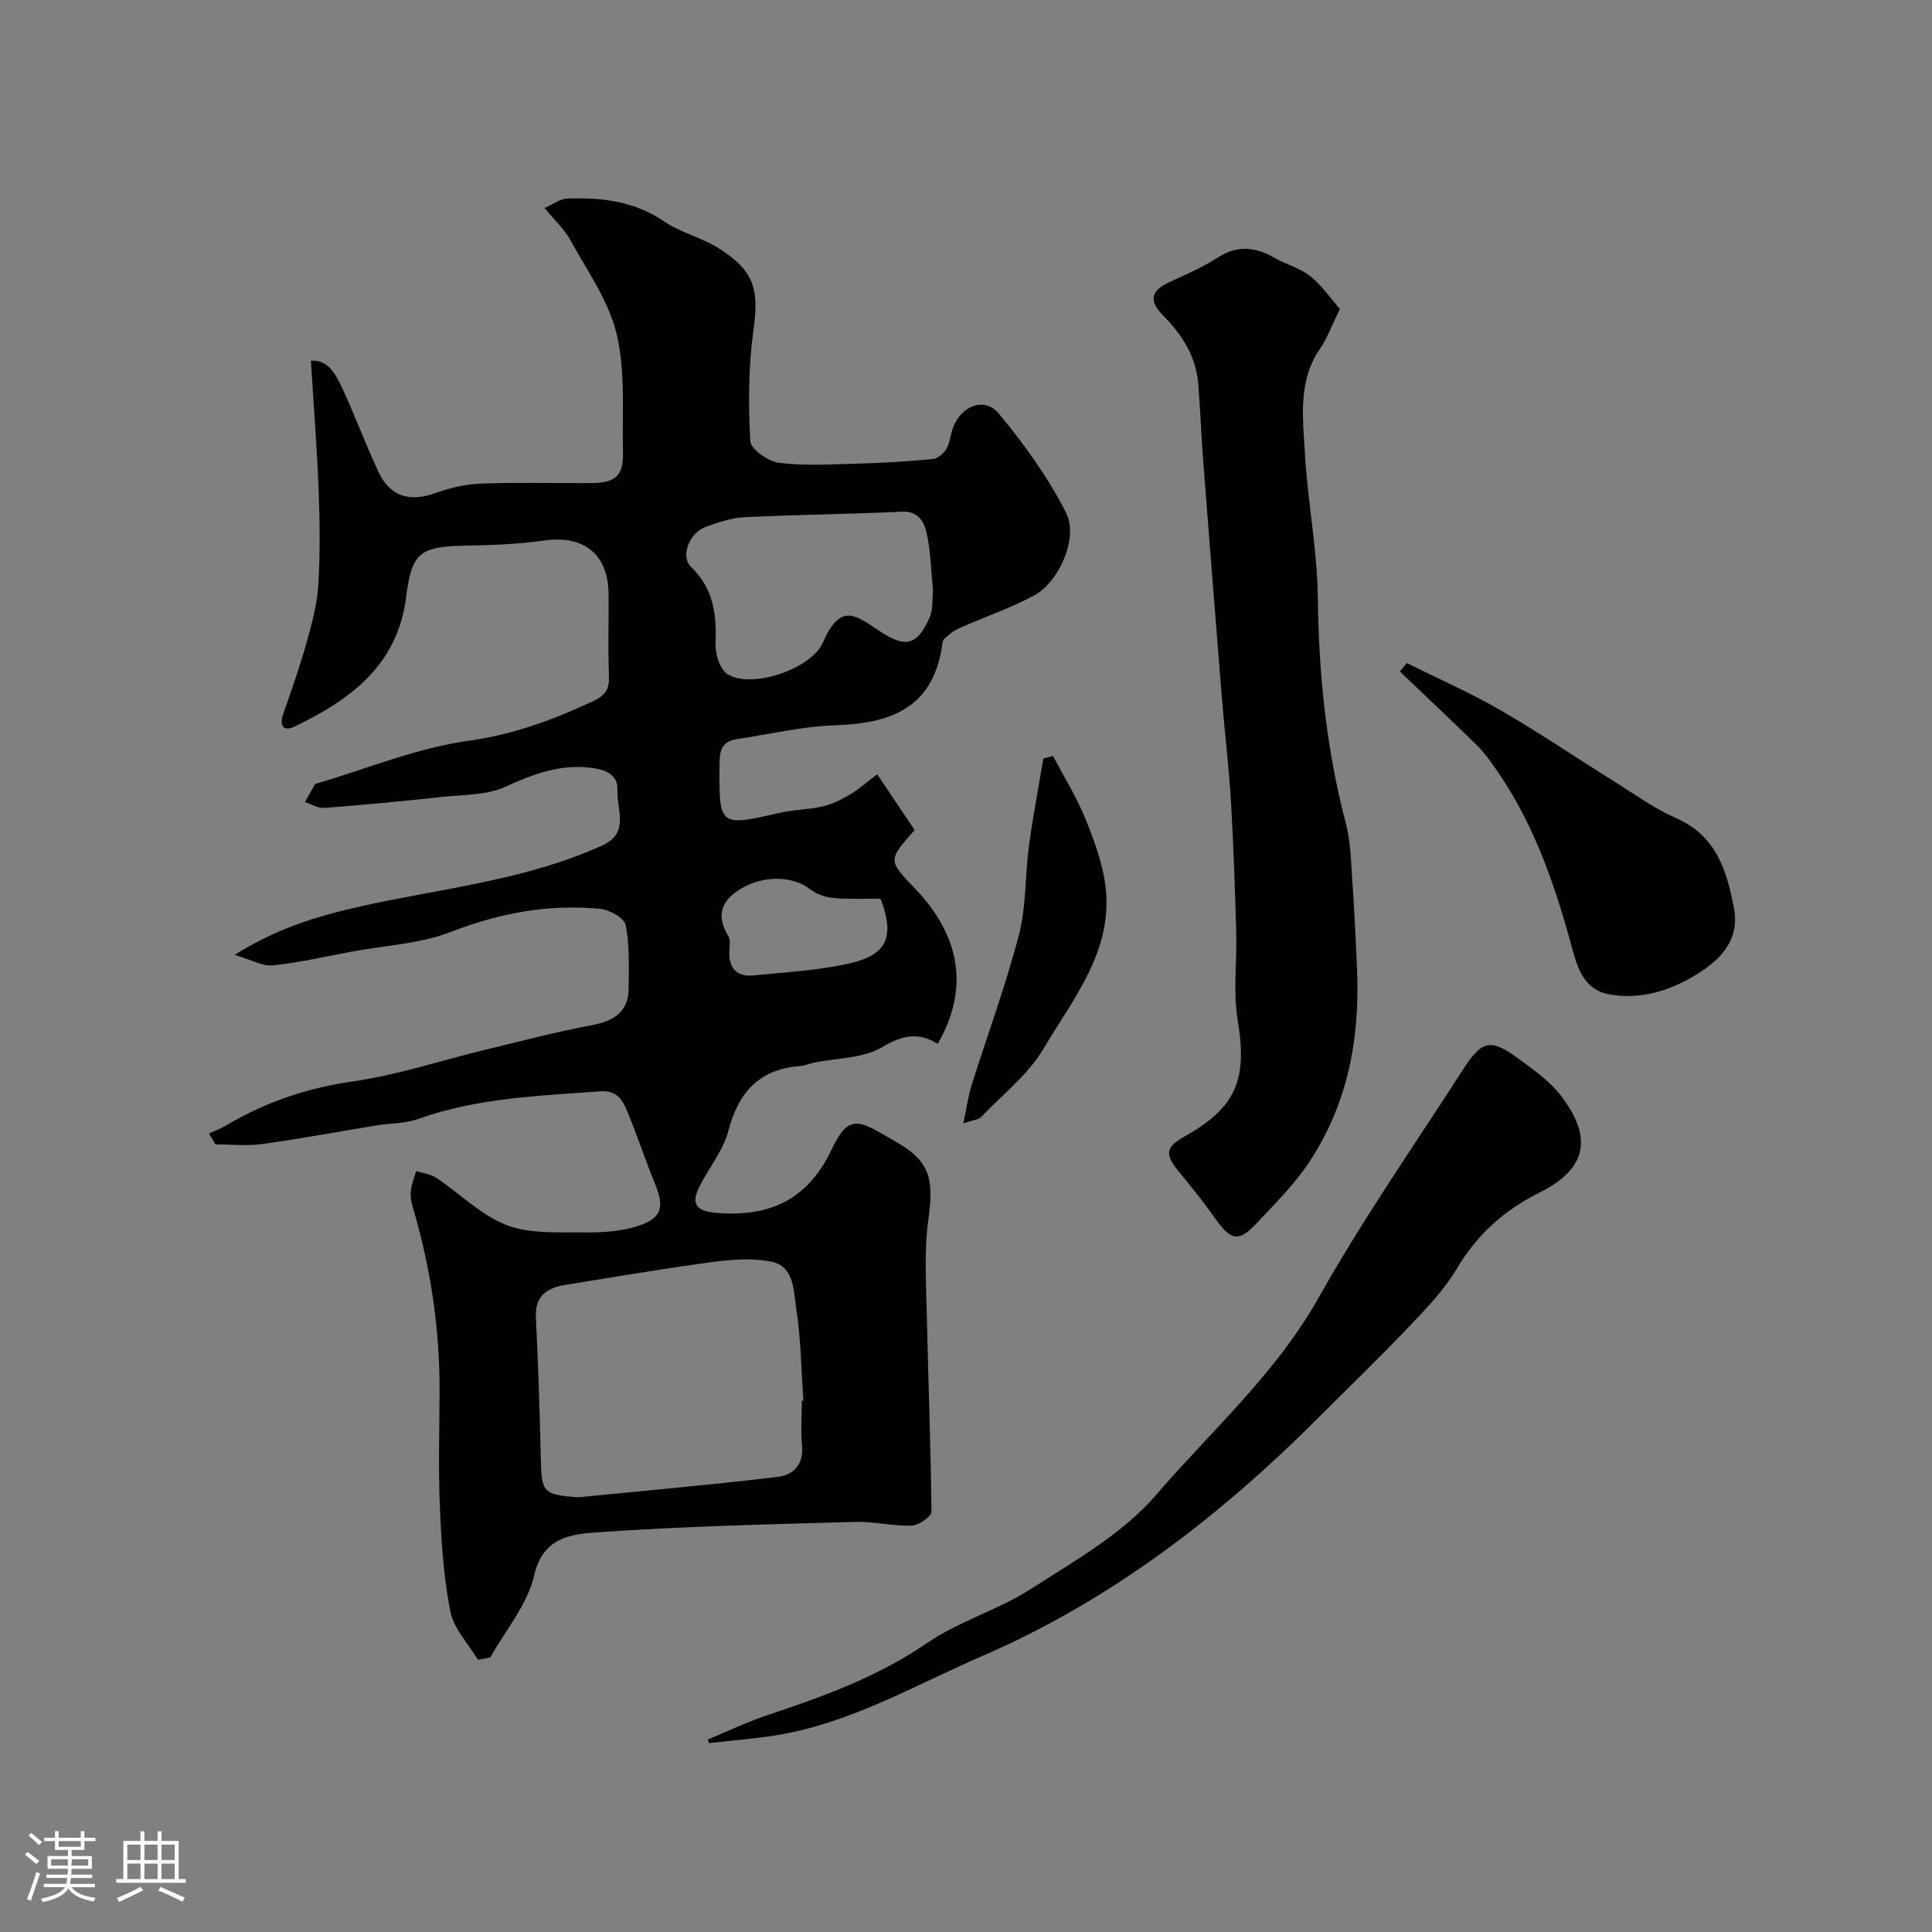
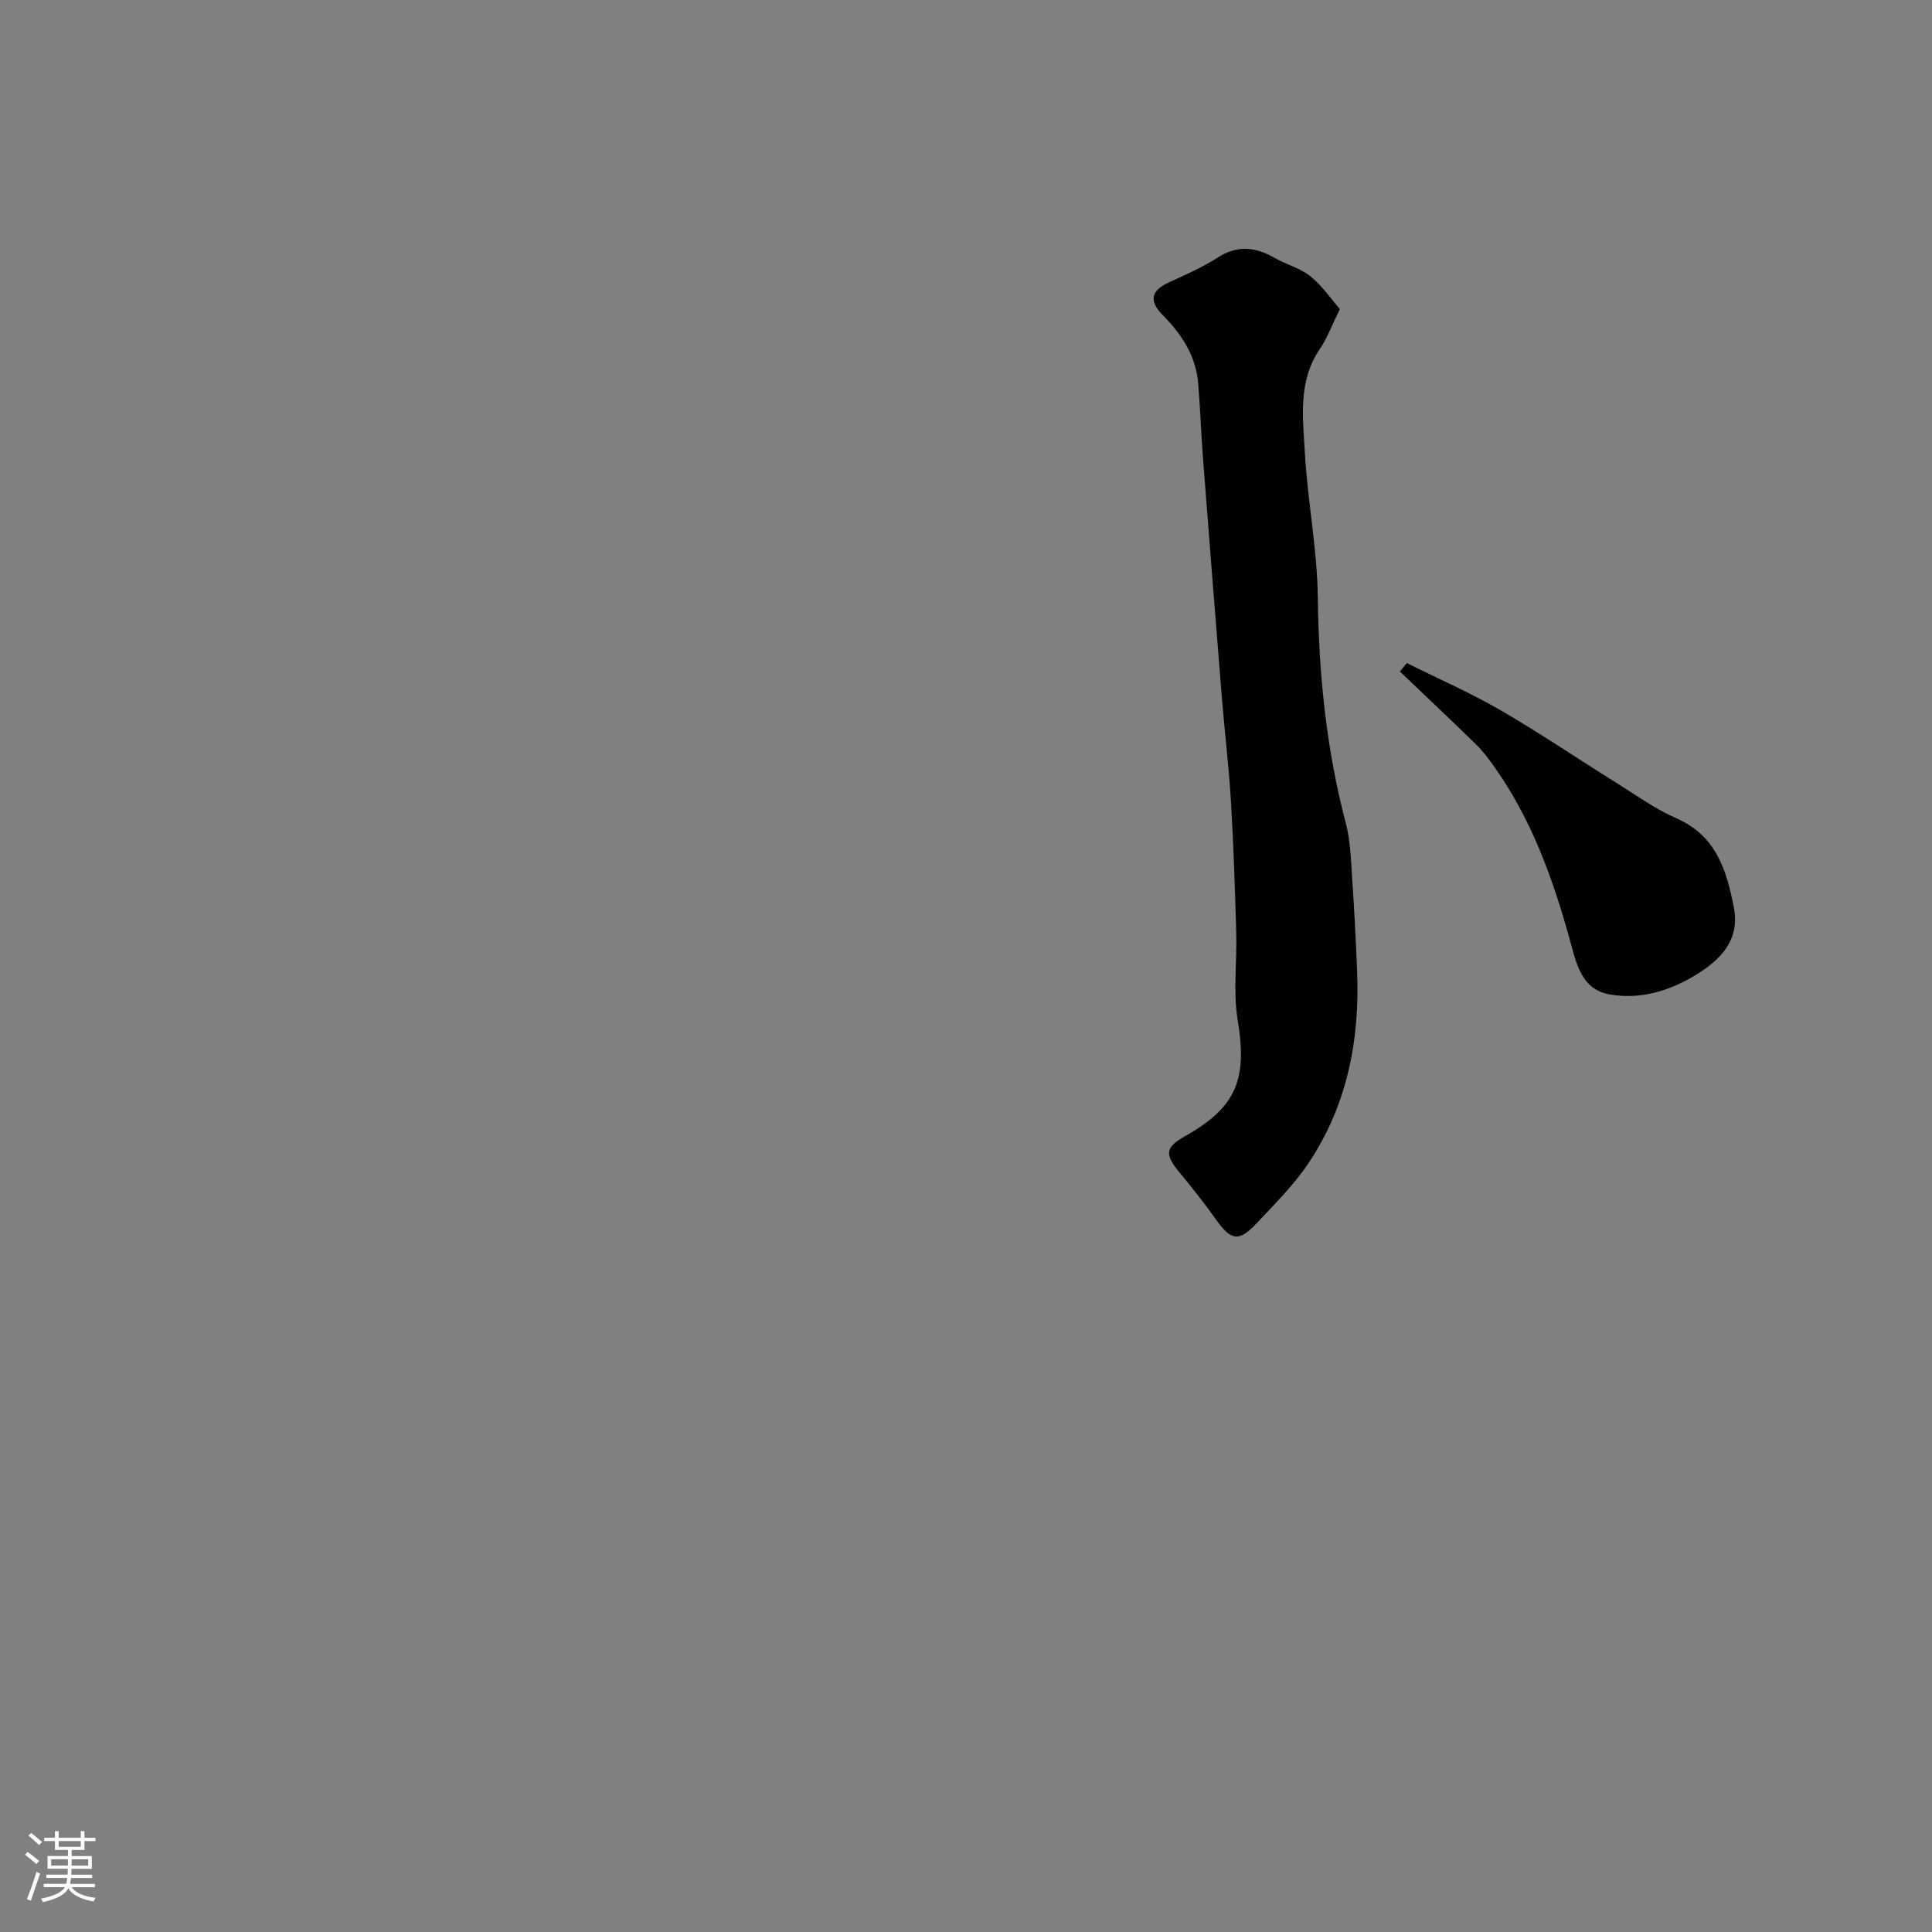
<svg xmlns="http://www.w3.org/2000/svg" enable-background="new 0 0 400 400" viewBox="0 0 400 400">
  <rect x="0" y="0" width="400" height="400" fill="#808080" stroke="none" />
  <path d="m5.17 384 .55-.58c.85.61 1.65 1.24 2.4 1.87l-.59.64c-.83-.73-1.62-1.38-2.36-1.93m1.22 9.53-.82-.34c.71-1.76 1.37-3.64 1.98-5.63.24.13.5.25.76.36-.6 1.67-1.24 3.54-1.92 5.61m-.5-13.5.57-.54c.56.44 1.31 1.06 2.26 1.87l-.64.64c-.68-.66-1.41-1.32-2.19-1.97m3.25.46h2.24v-1.36h.77v1.36h4.57v-1.36h.76v1.36h2.28v.69h-2.28v1.84h-2.64v1.26h4.18v2.64h-4.21c0 .45-.02.86-.05 1.21h4.32v.69h-4.38c-.04.34-.1.75-.19 1.22h5.15v.69h-4.82c.87 1.19 2.51 1.92 4.93 2.19-.17.31-.3.57-.37.76-2.77-.49-4.52-1.41-5.26-2.76-.56 1.26-2.3 2.23-5.24 2.9-.12-.24-.26-.48-.43-.72 2.73-.55 4.38-1.34 4.96-2.38h-4.38v-.69h4.65c.1-.38.17-.79.21-1.22h-4.32v-.69h4.4c.03-.34.05-.75.05-1.21h-4.2v-2.64h4.23v-1.26h-2.69v-1.84h-2.24zm1.46 4.46v1.29h3.45c.01-.4.02-.57.01-.53v-.32-.45h-3.46zm1.55-2.59h4.57v-1.19h-4.57zm6.11 2.59h-3.42v.77c-.01.19-.01.37-.02.53h3.44v-1.29z" fill="#fcfbfa" />
-   <path d="m32.63 379.16h.82v1.98h3.54v7.89h1.46v.78h-14.37v-.78h1.46v-7.89h3.54v-1.98h.82v1.98h2.73zm-3.49 11.48.5.73c-1.61.82-3.28 1.63-5 2.41-.13-.27-.28-.55-.44-.82 1.75-.72 3.4-1.49 4.94-2.32m-2.78-5.55h2.73v-3.18h-2.73zm0 3.95h2.73v-3.2h-2.73zm3.54-3.95h2.73v-3.18h-2.73zm0 3.95h2.73v-3.2h-2.73zm7.89 4.68c-1.84-.92-3.51-1.7-5.02-2.32l.45-.73c1.89.8 3.57 1.55 5.04 2.23zm-1.62-11.81h-2.73v3.18h2.73zm-2.73 7.13h2.73v-3.2h-2.73z" fill="#fcfbfa" />
  <g fill="#010102">
-     <path d="m98.97 343.66c-1.98-3.3-4.99-6.39-5.71-9.94-1.42-7.04-1.87-14.33-2.18-21.54-.34-7.98-.11-15.99-.07-23.99.06-13.02-1.85-25.75-5.54-38.23-.32-1.09-.54-2.3-.41-3.4.16-1.39.71-2.74 1.1-4.1 1.42.45 3.03.62 4.21 1.42 4.85 3.24 9.17 7.67 14.45 9.74 4.73 1.85 10.44 1.48 15.72 1.54 3.89.05 8-.15 11.64-1.37 4.94-1.65 5.38-3.89 3.43-8.7-1.99-4.91-3.68-9.95-5.68-14.86-.98-2.4-2.15-4.53-5.61-4.28-12.74.92-25.52 1.36-37.76 5.72-2.71.97-5.78.88-8.68 1.35-7.87 1.28-15.71 2.75-23.61 3.84-3.17.44-6.45.07-9.68.07-.44-.76-.88-1.51-1.32-2.27 1.16-.53 2.38-.95 3.47-1.6 8.19-4.9 16.91-7.82 26.47-9.19 9.12-1.31 18-4.28 27.01-6.46 7.41-1.79 14.8-3.76 22.29-5.15 4.66-.87 7.64-2.78 7.65-7.76.01-4.35.22-8.78-.62-12.99-.29-1.46-3.4-3.18-5.35-3.36-10.63-.99-20.76.88-30.83 4.79-6.4 2.48-13.65 2.8-20.52 4.08-5.45 1.01-10.87 2.28-16.36 2.85-2.11.22-4.39-1.15-7.91-2.18 8.76-5.45 16.77-7.9 25.24-9.84 17.09-3.91 34.81-5.45 51.01-12.87 5.59-2.56 2.83-7.53 3.01-11.43.16-3.27-2.6-4.28-5.78-4.62-6.34-.68-11.75 1.37-17.41 3.96-3.83 1.76-8.58 1.62-12.95 2.09-8.15.88-16.32 1.66-24.49 2.29-1.32.1-2.72-.78-4.08-1.21.69-1.23 1.38-2.46 2.09-3.68.07-.11.29-.15.45-.19 10.4-3.06 20.63-7.33 31.24-8.8 9.36-1.3 17.63-4.35 25.93-8.24 2.48-1.16 3.36-2.45 3.25-5.15-.22-5.66-.03-11.33-.08-17-.07-8.26-5.1-12.24-13.25-11.1-5.37.75-10.84.98-16.27 1.07-9.45.17-11.24 1.35-12.39 10.6-1.76 14.17-11.54 21.29-23.09 26.85-2.28 1.1-3.23-.13-2.34-2.67 1.72-4.91 3.45-9.82 4.85-14.82 1.09-3.89 2.15-7.89 2.4-11.89.39-6.51.31-13.07.06-19.59-.34-8.81-1.04-17.61-1.6-26.76 3.61-.3 5.21 2.89 6.62 5.95 2.58 5.62 4.75 11.44 7.36 17.04 2.4 5.15 6.49 6.33 11.8 4.4 3.01-1.09 6.3-1.84 9.49-1.96 7.49-.28 14.99-.06 22.49-.1 5.4-.03 6.97-1.41 6.85-6.62-.18-8.11.53-16.49-1.31-24.24-1.63-6.87-6.1-13.1-9.59-19.46-1.23-2.26-3.25-4.09-5.34-6.63 1.82-.8 3.2-1.89 4.62-1.95 7.11-.28 13.93.49 20.14 4.72 3.43 2.34 7.75 3.33 11.28 5.55 7.51 4.74 8.38 8.58 7.2 17.08-1.04 7.52-1.05 15.26-.64 22.86.09 1.67 3.7 4.2 5.92 4.48 5.28.67 10.7.34 16.06.19 5.26-.14 10.52-.46 15.76-.95 1.04-.1 2.32-1.15 2.87-2.12.78-1.38.84-3.14 1.45-4.63 1.79-4.39 6.52-6.15 9.41-2.66 5.27 6.37 10.23 13.23 13.93 20.58 2.59 5.16-1.51 14.3-6.6 17.04-4.97 2.68-10.4 4.52-15.58 6.82-1.15.51-2.19 1.35-3.1 2.23-.39.38-.37 1.23-.48 1.87-2.11 12.63-10.87 15.61-22.12 15.99-6.81.22-13.57 1.86-20.35 2.87-2.8.42-3.52 2.05-3.54 4.82-.11 13.37-.21 13.32 12.68 10.38 2.86-.65 5.88-.62 8.73-1.29 1.98-.47 3.9-1.45 5.67-2.5 1.78-1.05 3.35-2.47 5.56-4.14 2.82 4.2 5.34 7.94 7.76 11.54-5.54 6.25-5.54 6.27-.02 12.01 9.62 10.01 11.31 20.95 4.79 32.25-3.97-2.45-7.27-1.84-11.5.69-3.95 2.36-9.37 2.23-14.13 3.22-.95.2-1.88.62-2.84.69-8.45.65-12.79 5.39-14.88 13.45-1.07 4.11-4.09 7.69-6.03 11.61-1.72 3.47-.6 4.99 3.42 5.33 11.01.96 19.03-2.61 23.98-13.08 3.75-7.91 5.83-5.97 13.76-1.37 6.93 4.02 7.37 7.95 6.27 15.97-.9 6.58-.43 13.38-.29 20.08.28 13.43.83 26.85.94 40.28.01 1-2.62 2.83-4.07 2.88-3.92.13-7.87-.88-11.79-.77-17.87.52-35.76.9-53.59 2.18-5.1.37-11 1.01-12.79 8.87-1.37 6.05-5.94 11.37-9.09 17.02-.88.15-1.71.33-2.54.5zm67.03-53.65.33-.03c-.45-6.42-.51-12.9-1.5-19.24-.56-3.58-.38-8.64-5.28-9.56-3.84-.72-8-.43-11.93.09-10.19 1.37-20.33 3.09-30.48 4.74-3.76.61-6.41 2.16-6.19 6.73.48 9.76.8 19.53 1.02 29.29.15 6.92.49 7.41 7.46 7.95.17.01.33.02.5 0 13.72-1.36 27.46-2.57 41.15-4.22 2.94-.35 5.33-2.4 4.98-6.27-.29-3.12-.06-6.31-.06-9.48zm27.17-167.89c-.42-4.07-.47-8.07-1.35-11.88-.5-2.14-1.67-4.46-5-4.3-10.91.5-21.83.62-32.74 1.15-2.69.13-5.41 1.08-7.98 2-3.4 1.23-5.3 6.12-3.01 8.31 4.64 4.45 5.29 9.76 5.05 15.73-.08 2.17.86 5.39 2.45 6.43 4.88 3.17 17.38-1.01 19.81-6.57 3.49-8 6.47-5.89 11.45-2.51 5.49 3.72 7.99 3.36 10.63-2.66.75-1.71.5-3.87.69-5.7zm-10.77 64.15c-.15-.07-.3-.19-.46-.19-3.15-.04-6.32.13-9.45-.17-1.65-.16-3.48-.8-4.77-1.81-3.52-2.76-9.49-2.92-14.14-.2-4.23 2.47-5.43 5.54-2.77 9.95.52.87.19 2.27.18 3.43-.03 3.35 1.73 4.99 4.94 4.67 6.65-.66 13.39-1.01 19.87-2.47 7.92-1.78 9.43-5.49 6.6-13.21z" />
    <path d="m277.41 63.98c-1.76 3.58-2.64 6.07-4.09 8.18-4.64 6.72-3.57 14.3-3.16 21.61.56 9.99 2.56 19.92 2.68 29.9.19 15.86 1.75 31.43 5.8 46.78.99 3.76 1.06 7.8 1.33 11.72.44 6.26.74 12.53 1 18.8.59 14.26-2.01 27.83-10.05 39.83-3.04 4.54-7.02 8.5-10.79 12.51-3.65 3.88-5.29 3.53-8.37-.82-2.36-3.34-4.92-6.55-7.53-9.71-3.15-3.82-3-5.22 1.11-7.54 10.69-6.02 12.94-11.82 10.91-24.04-.98-5.87-.13-12.04-.3-18.06-.26-9.1-.56-18.2-1.1-27.29-.42-7.05-1.28-14.07-1.85-21.11-1.35-16.73-2.67-33.47-3.96-50.2-.39-5.08-.54-10.18-.98-15.26-.49-5.65-3.43-10.11-7.32-14.03-2.89-2.91-2.48-5.07 1.27-6.79 3.42-1.57 6.92-3.08 10.06-5.11 4.1-2.64 7.83-2.25 11.81.04 2.41 1.38 5.28 2.1 7.4 3.79 2.41 1.92 4.21 4.6 6.13 6.8z" />
-     <path d="m146.55 360.15c4.01-1.66 7.93-3.56 12.04-4.94 11.59-3.88 22.97-7.93 33.25-14.98 6.66-4.57 14.83-6.9 21.64-11.28 9.04-5.81 18.91-11.37 25.77-19.33 11.52-13.38 24.91-25.2 33.78-40.99 9.09-16.17 19.76-31.46 29.8-47.09 3.99-6.21 5.77-6.6 11.54-2.36 3.18 2.33 6.56 4.71 8.9 7.79 5.2 6.86 6.94 14.24-4.4 19.87-7.51 3.73-13.04 8.75-17.29 15.88-2.57 4.32-6.18 8.09-9.68 11.77-6.08 6.4-12.45 12.53-18.69 18.78-20.45 20.5-43.04 37.99-69.8 49.57-14.17 6.13-27.64 14.12-43.22 16.51-4.44.68-8.94 1.04-13.41 1.54-.07-.25-.15-.49-.23-.74z" />
    <path d="m291.27 137.28c6.45 3.22 13.09 6.12 19.32 9.72 8.14 4.71 15.94 10.01 23.92 14.99 4.15 2.59 8.17 5.5 12.61 7.45 8.22 3.61 10.36 10.77 11.86 18.46 1.32 6.82-2.89 10.89-7.88 13.95-5.38 3.29-11.51 5.17-17.87 4.03-5.84-1.04-6.89-6.5-8.16-11.1-3.57-12.96-8.07-25.46-16.01-36.47-1.05-1.46-2.15-2.92-3.43-4.16-5.22-5.09-10.53-10.09-15.8-15.13.48-.57.96-1.15 1.44-1.74z" />
-     <path d="m199.44 232.59c.72-3.37 1.04-5.76 1.75-8.01 3.25-10.34 7.04-20.53 9.76-31 1.55-5.95 1.27-12.35 2.09-18.51.81-6.03 1.97-12.02 2.98-18.03.67-.18 1.33-.35 2-.53 2.27 4.33 4.87 8.51 6.71 13.02 1.82 4.47 3.54 9.16 4.14 13.9 1.69 13.31-6.65 23.26-12.79 33.65-3.2 5.41-8.55 9.57-13 14.23-.48.49-1.44.53-3.64 1.28z" />
  </g>
</svg>